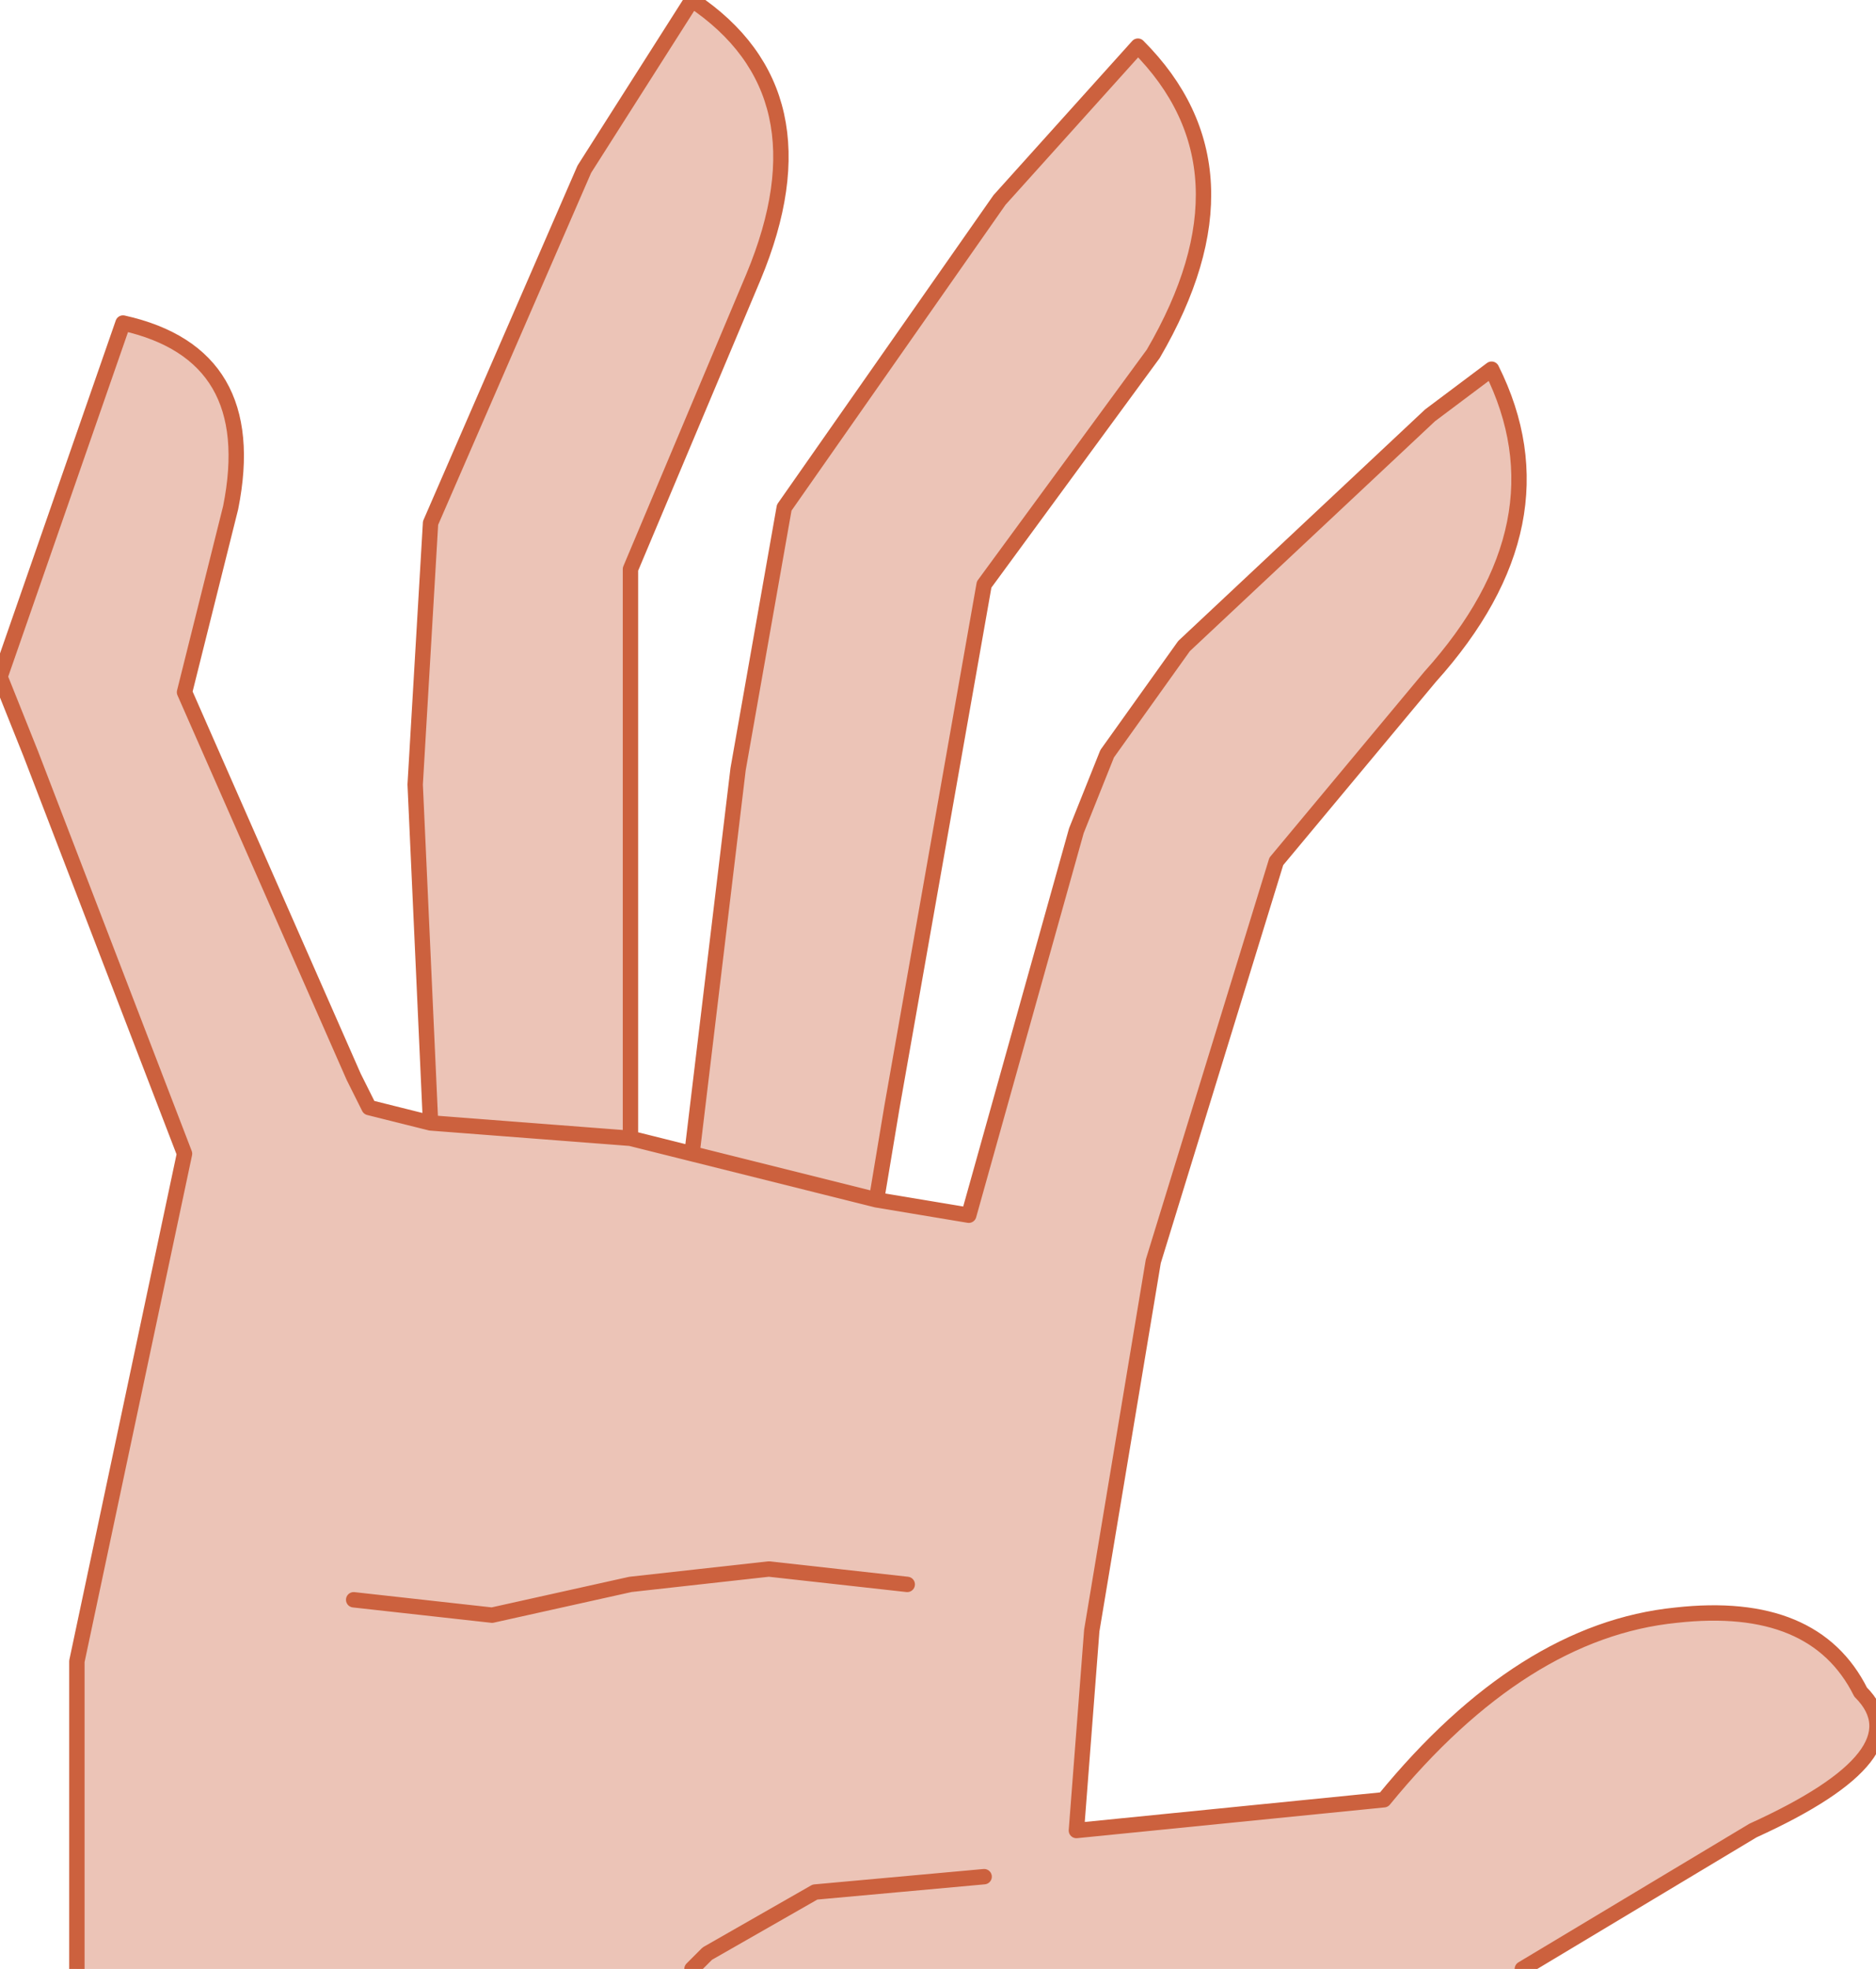
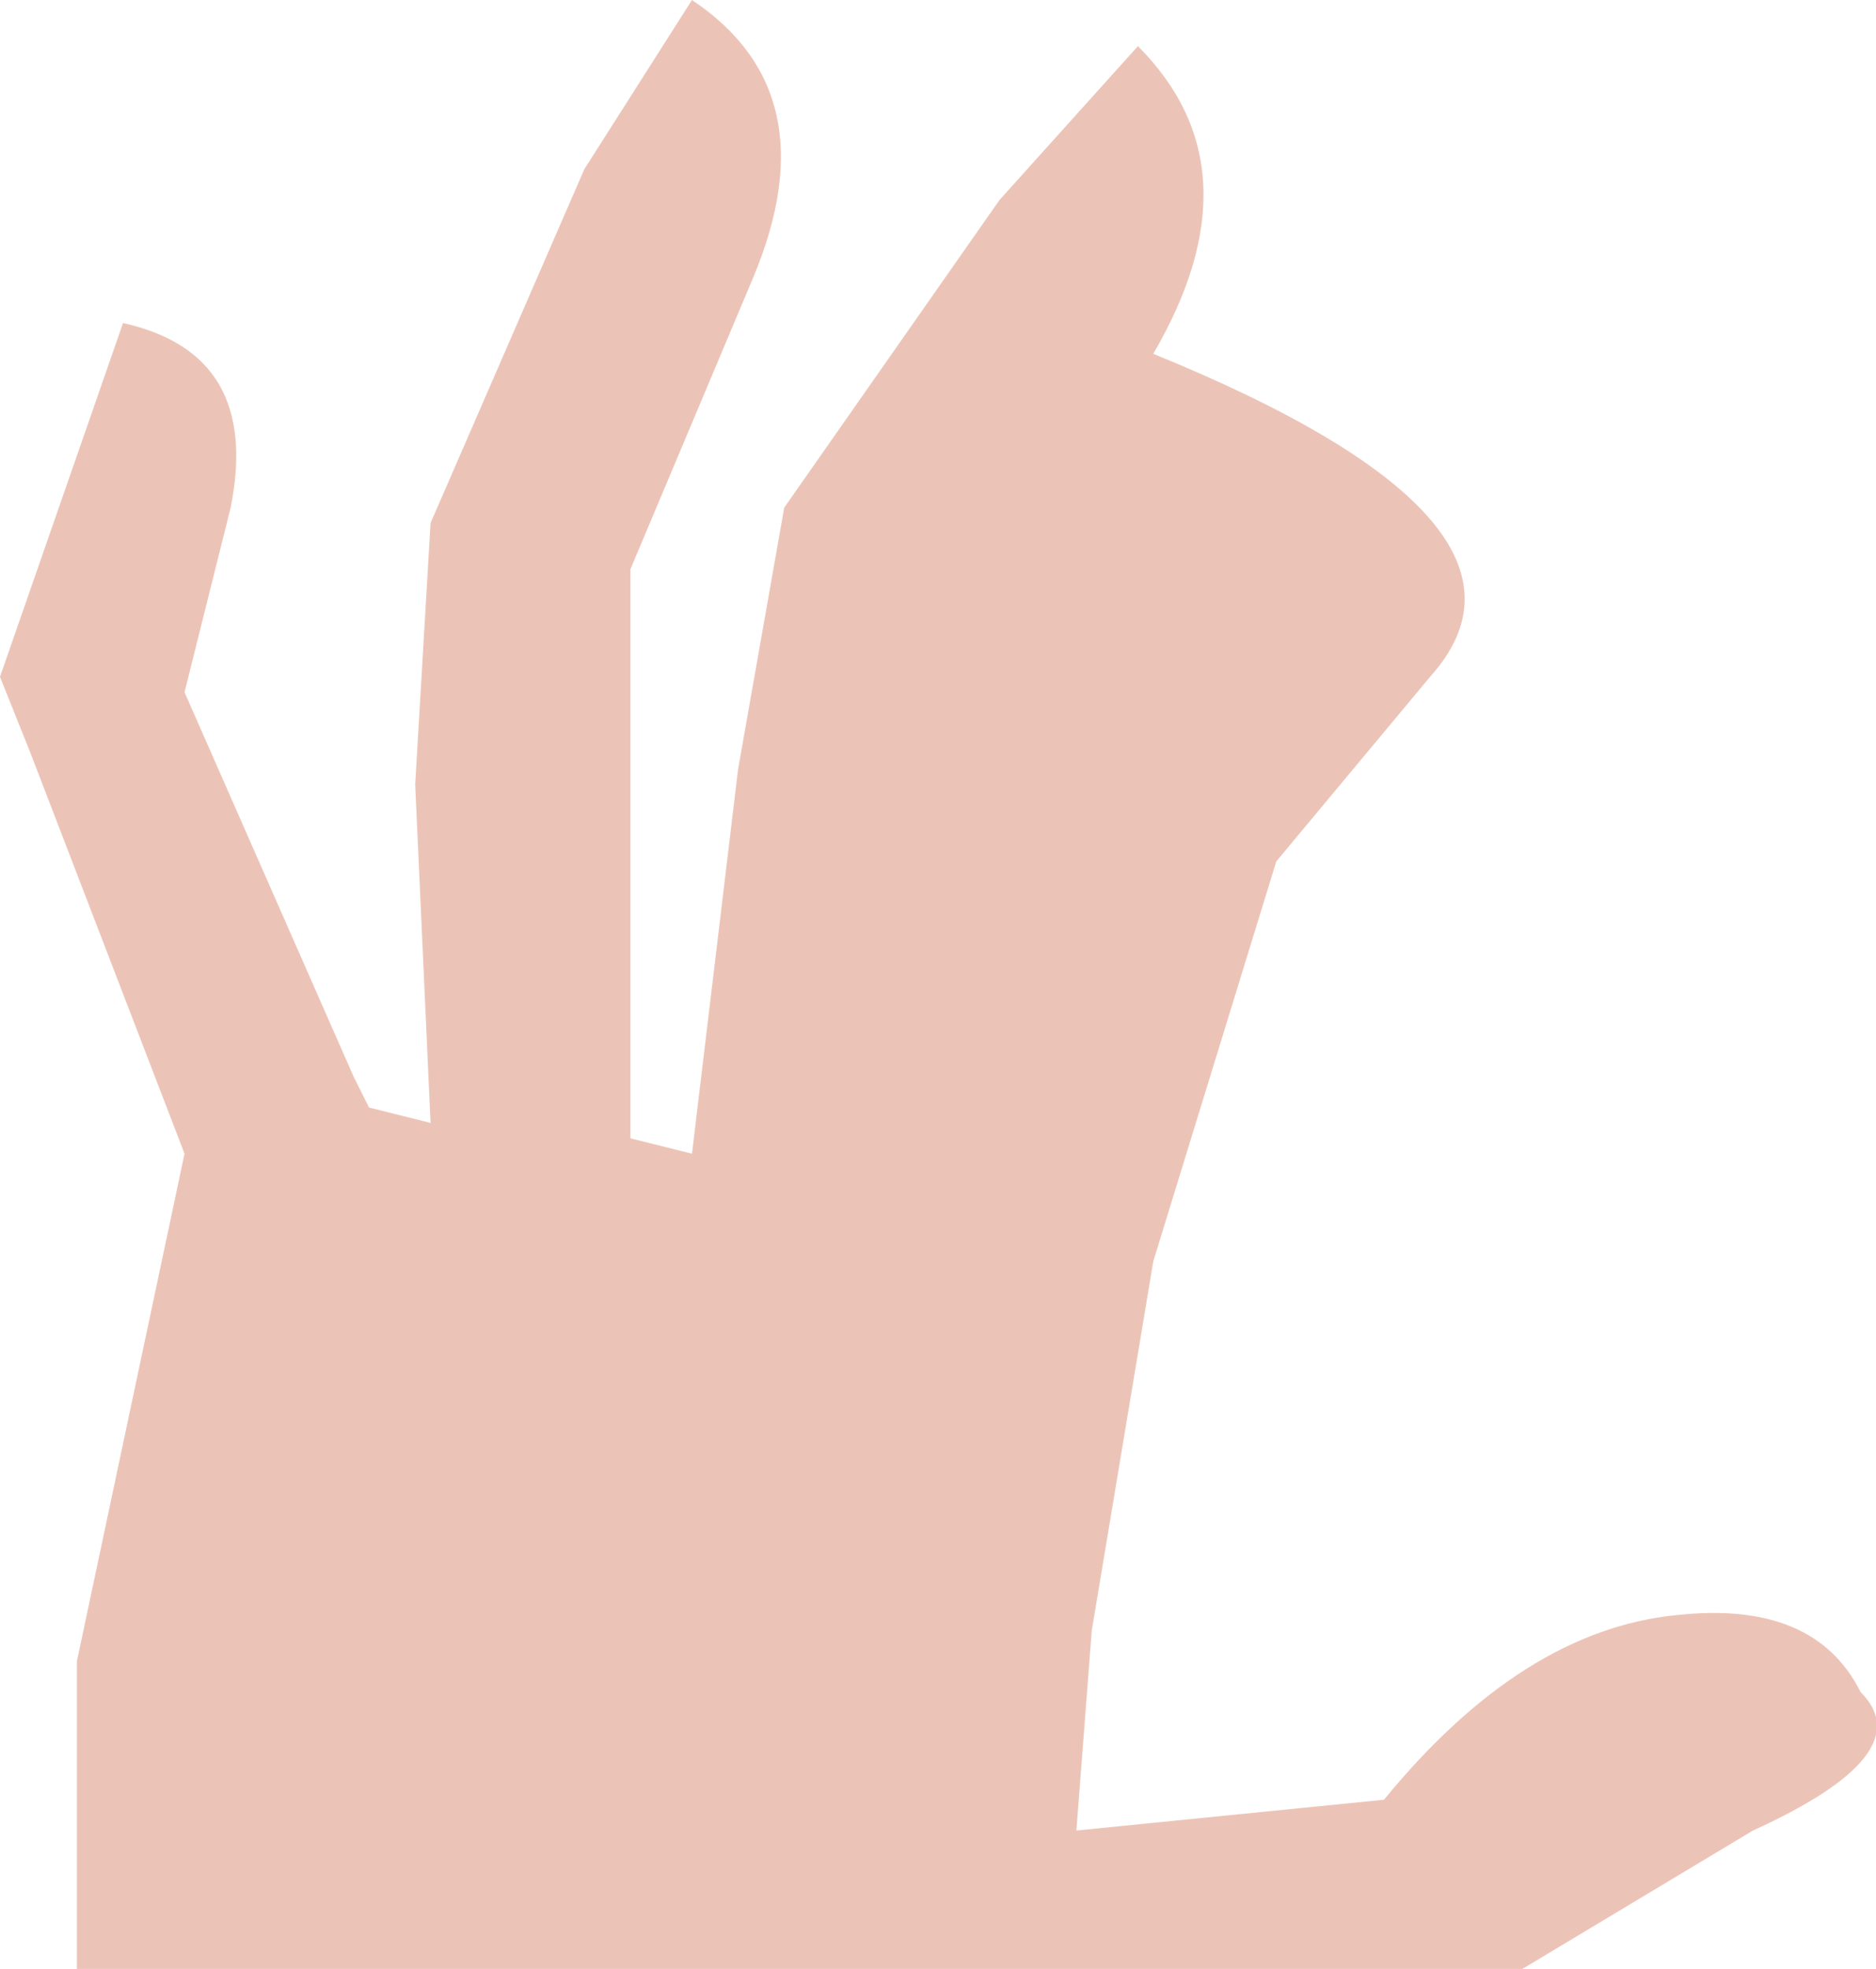
<svg xmlns="http://www.w3.org/2000/svg" height="6.4px" width="6.1px">
  <g transform="matrix(1.0, 0.0, 0.0, 1.0, 3.05, 3.2)">
-     <path d="M-2.8 3.2 L-2.8 2.2 -2.45 0.55 -2.95 -0.75 -3.05 -1.0 -2.65 -2.15 Q-2.2 -2.05 -2.3 -1.55 L-2.45 -0.95 -1.9 0.3 -1.85 0.4 -1.65 0.45 -1.7 -0.65 -1.65 -1.5 -1.15 -2.65 -0.8 -3.2 Q-0.35 -2.9 -0.6 -2.3 L-1.0 -1.35 -1.0 0.05 -1.0 0.5 -0.8 0.55 -0.65 -0.7 -0.5 -1.55 0.2 -2.55 0.65 -3.05 Q1.05 -2.65 0.7 -2.05 L0.15 -1.3 -0.15 0.4 -0.2 0.7 0.1 0.75 0.45 -0.5 0.55 -0.75 0.8 -1.1 1.6 -1.85 1.8 -2.0 Q2.05 -1.5 1.6 -1.0 L1.1 -0.4 0.7 0.9 0.5 2.1 0.45 2.75 1.45 2.65 Q1.9 2.1 2.4 2.05 2.85 2.0 3.0 2.3 3.2 2.5 2.65 2.75 L1.9 3.2 1.85 3.2 -0.8 3.2 -2.8 3.2 M-0.1 1.95 L-0.55 1.9 -1.0 1.95 -1.45 2.05 -1.9 2.0 -1.45 2.05 -1.0 1.95 -0.55 1.9 -0.1 1.95 M0.15 2.9 L-0.4 2.95 -0.75 3.15 -0.8 3.2 -0.75 3.15 -0.4 2.95 0.15 2.9 M-1.0 0.5 L-1.65 0.45 -1.0 0.5 M-0.2 0.7 L-0.8 0.55 -0.2 0.7" fill="#ecc4b7" fill-rule="evenodd" stroke="none" />
-     <path d="M-2.8 3.2 L-2.8 2.2 -2.45 0.55 -2.95 -0.75 -3.05 -1.0 -2.65 -2.15 Q-2.2 -2.05 -2.3 -1.55 L-2.45 -0.95 -1.9 0.3 -1.85 0.4 -1.65 0.45 -1.7 -0.65 -1.65 -1.5 -1.15 -2.65 -0.8 -3.2 Q-0.35 -2.9 -0.6 -2.3 L-1.0 -1.35 -1.0 0.05 -1.0 0.5 -0.8 0.55 -0.65 -0.7 -0.5 -1.55 0.2 -2.55 0.65 -3.05 Q1.05 -2.65 0.7 -2.05 L0.15 -1.3 -0.15 0.4 -0.2 0.7 0.1 0.75 0.45 -0.5 0.55 -0.75 0.8 -1.1 1.6 -1.85 1.8 -2.0 Q2.05 -1.5 1.6 -1.0 L1.1 -0.4 0.7 0.9 0.5 2.1 0.45 2.75 1.45 2.65 Q1.9 2.1 2.4 2.05 2.85 2.0 3.0 2.3 3.2 2.5 2.65 2.75 L1.9 3.2 M-0.8 0.55 L-0.2 0.7 M-1.65 0.45 L-1.0 0.5 M-0.8 3.2 L-0.75 3.15 -0.4 2.95 0.15 2.9 M-1.9 2.0 L-1.45 2.05 -1.0 1.95 -0.55 1.9 -0.1 1.95" fill="none" stroke="#cc613e" stroke-linecap="round" stroke-linejoin="round" stroke-width="0.05" />
+     <path d="M-2.8 3.2 L-2.8 2.2 -2.45 0.55 -2.95 -0.75 -3.05 -1.0 -2.65 -2.15 Q-2.2 -2.05 -2.3 -1.55 L-2.45 -0.95 -1.9 0.3 -1.85 0.4 -1.65 0.45 -1.7 -0.65 -1.65 -1.5 -1.15 -2.65 -0.8 -3.2 Q-0.35 -2.9 -0.6 -2.3 L-1.0 -1.35 -1.0 0.05 -1.0 0.5 -0.8 0.55 -0.65 -0.7 -0.5 -1.55 0.2 -2.55 0.65 -3.05 Q1.05 -2.65 0.7 -2.05 Q2.05 -1.5 1.6 -1.0 L1.1 -0.4 0.7 0.9 0.5 2.1 0.45 2.75 1.45 2.65 Q1.9 2.1 2.4 2.05 2.85 2.0 3.0 2.3 3.2 2.5 2.65 2.75 L1.9 3.2 1.85 3.2 -0.8 3.2 -2.8 3.2 M-0.1 1.95 L-0.55 1.9 -1.0 1.95 -1.45 2.05 -1.9 2.0 -1.45 2.05 -1.0 1.95 -0.55 1.9 -0.1 1.95 M0.15 2.9 L-0.4 2.95 -0.75 3.15 -0.8 3.2 -0.75 3.15 -0.4 2.95 0.15 2.9 M-1.0 0.5 L-1.65 0.45 -1.0 0.5 M-0.2 0.7 L-0.8 0.55 -0.2 0.7" fill="#ecc4b7" fill-rule="evenodd" stroke="none" />
  </g>
</svg>